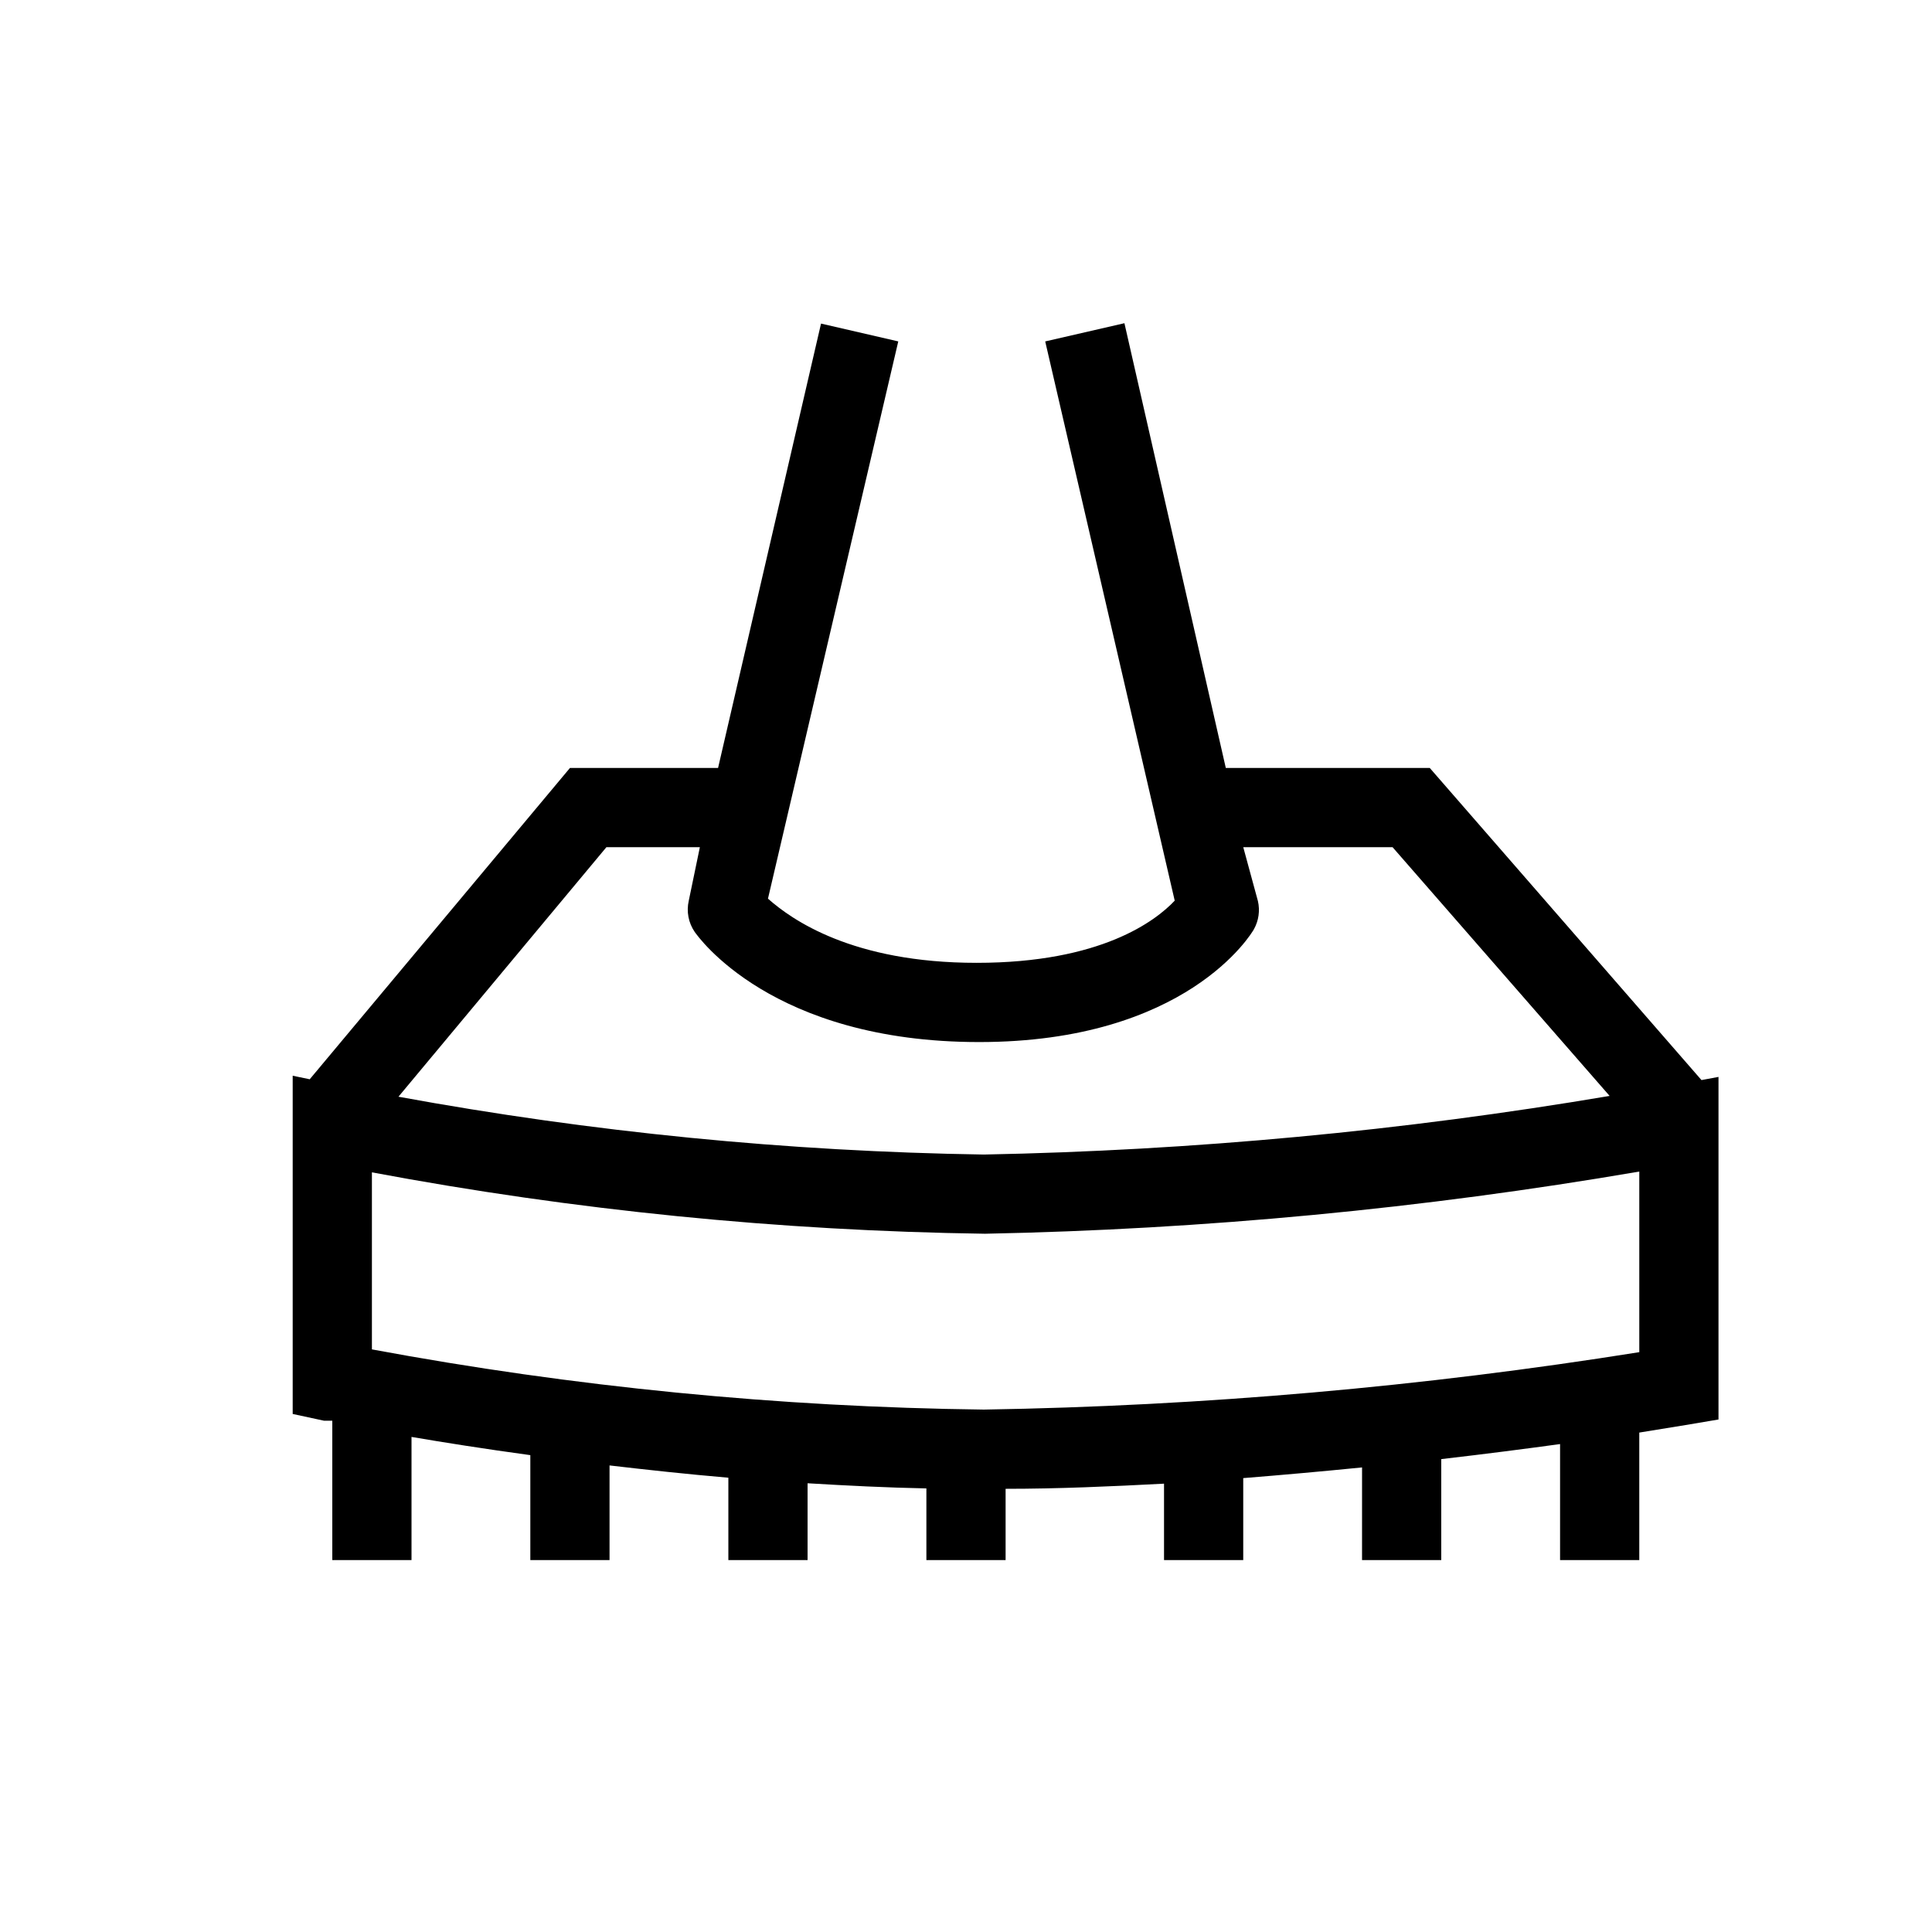
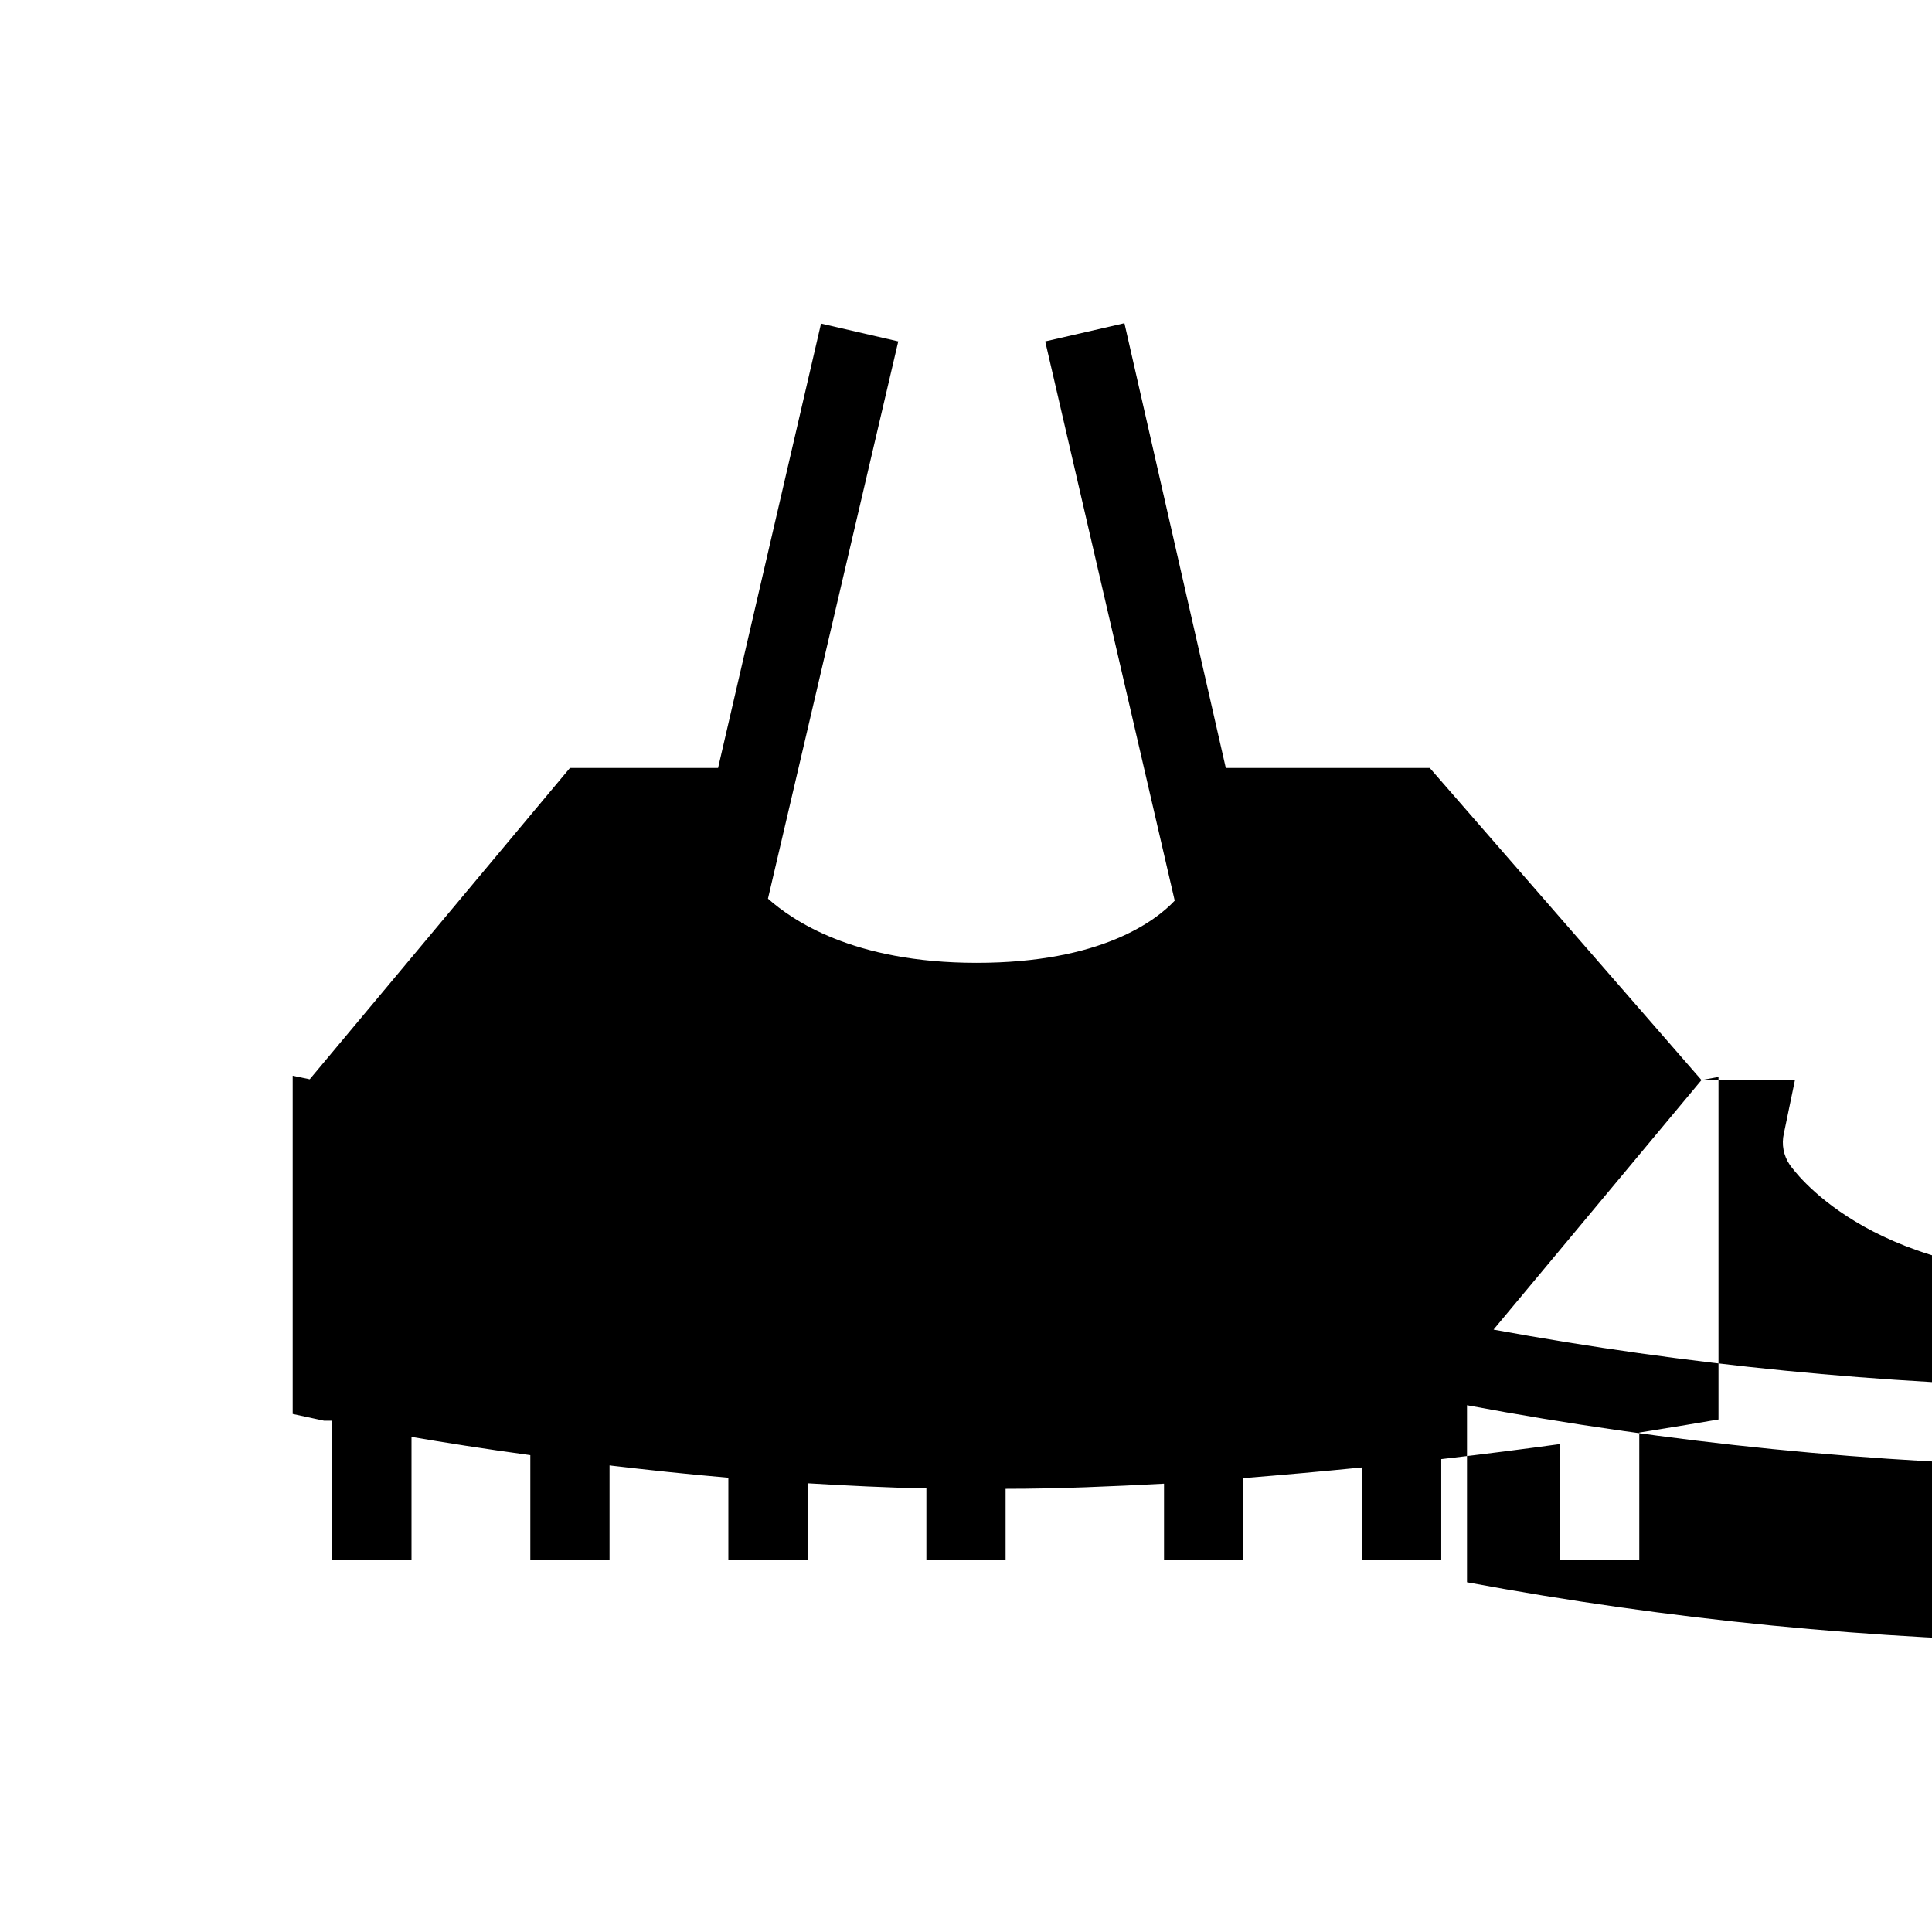
<svg xmlns="http://www.w3.org/2000/svg" fill="#000000" width="800px" height="800px" version="1.1" viewBox="144 144 512 512">
-   <path d="m594.91 430.23-72.004-82.707h-54.055l-26.867-117.87-20.992 4.828 34.32 148.2c-5.039 5.352-19.523 16.48-52.48 16.48s-49.016-11.441-55.312-17.004l34.531-147.68-20.469-4.723-27.289 117.77h-39.254l-68.961 82.496-4.512-0.941v89.637l8.293 1.785h2.203v36.941h20.992v-32.641c8.605 1.469 19.207 3.148 31.488 4.828v27.812h20.992v-25.086c9.867 1.156 20.469 2.309 31.488 3.254v21.832h20.992v-20.359c10.496 0.629 20.992 1.156 31.488 1.363v18.996h20.992v-18.891c13.961 0 28.023-0.629 41.984-1.363v20.254h20.992v-21.727c10.496-0.84 20.992-1.785 31.488-2.832l-0.004 24.559h20.992v-26.762c11.754-1.363 22.355-2.731 31.488-3.988v30.75h20.992v-33.797l12.281-1.996 8.711-1.469v-90.789zm-290.21-61.715h24.77l-2.938 14.168c-0.66 2.863-0.09 5.871 1.574 8.293 0.84 1.156 20.363 29.18 75.363 29.18s72.211-28.758 72.844-29.914h-0.004c1.258-2.269 1.633-4.926 1.051-7.453l-3.883-14.273h39.57l57.52 65.914h-0.004c-54.82 9.266-110.25 14.461-165.84 15.535-52.047-0.812-103.93-5.938-155.13-15.324zm273.73 133.82c-57.469 9.18-115.52 14.266-173.71 15.219-54.414-0.668-108.67-6.004-162.16-15.953v-46.918c53.594 10.055 107.95 15.496 162.48 16.27 58.129-1.148 116.09-6.656 173.39-16.48z" />
+   <path d="m594.91 430.23-72.004-82.707h-54.055l-26.867-117.87-20.992 4.828 34.32 148.2c-5.039 5.352-19.523 16.48-52.48 16.48s-49.016-11.441-55.312-17.004l34.531-147.68-20.469-4.723-27.289 117.77h-39.254l-68.961 82.496-4.512-0.941v89.637l8.293 1.785h2.203v36.941h20.992v-32.641c8.605 1.469 19.207 3.148 31.488 4.828v27.812h20.992v-25.086c9.867 1.156 20.469 2.309 31.488 3.254v21.832h20.992v-20.359c10.496 0.629 20.992 1.156 31.488 1.363v18.996h20.992v-18.891c13.961 0 28.023-0.629 41.984-1.363v20.254h20.992v-21.727c10.496-0.84 20.992-1.785 31.488-2.832l-0.004 24.559h20.992v-26.762c11.754-1.363 22.355-2.731 31.488-3.988v30.75h20.992v-33.797l12.281-1.996 8.711-1.469v-90.789zh24.77l-2.938 14.168c-0.66 2.863-0.09 5.871 1.574 8.293 0.84 1.156 20.363 29.18 75.363 29.18s72.211-28.758 72.844-29.914h-0.004c1.258-2.269 1.633-4.926 1.051-7.453l-3.883-14.273h39.57l57.52 65.914h-0.004c-54.82 9.266-110.25 14.461-165.84 15.535-52.047-0.812-103.93-5.938-155.13-15.324zm273.73 133.82c-57.469 9.18-115.52 14.266-173.71 15.219-54.414-0.668-108.67-6.004-162.16-15.953v-46.918c53.594 10.055 107.95 15.496 162.48 16.27 58.129-1.148 116.09-6.656 173.39-16.48z" />
</svg>